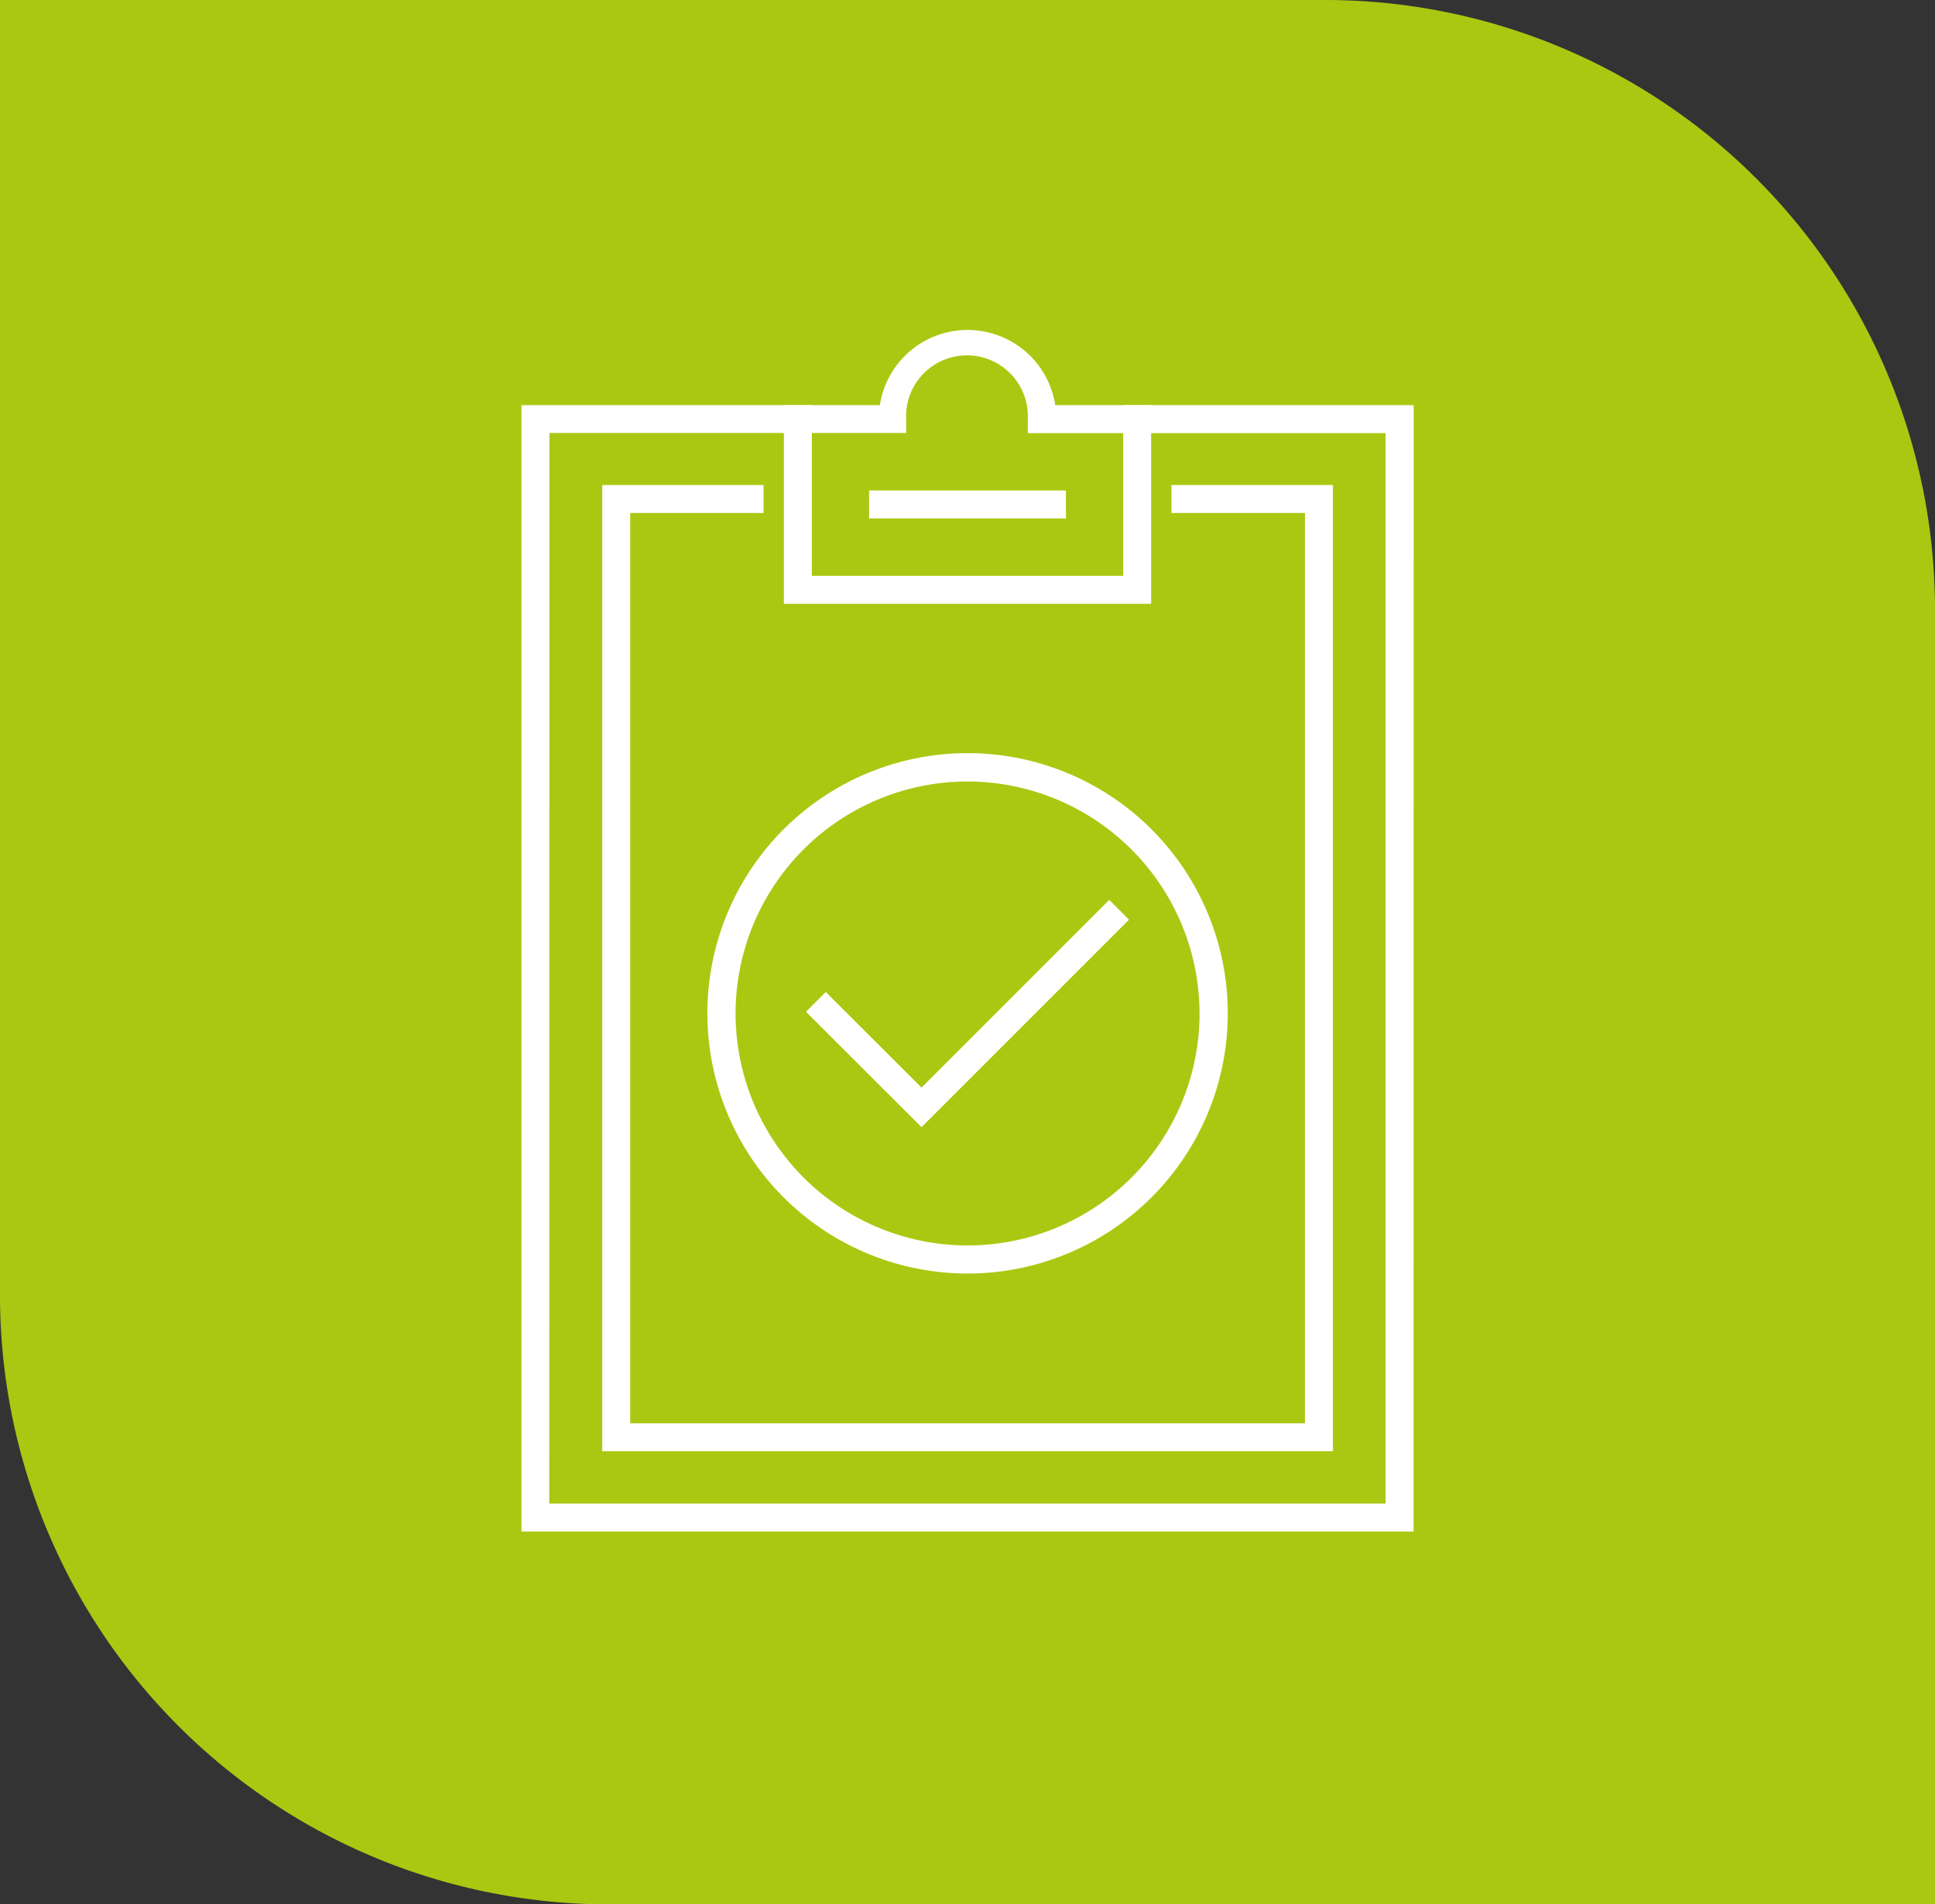
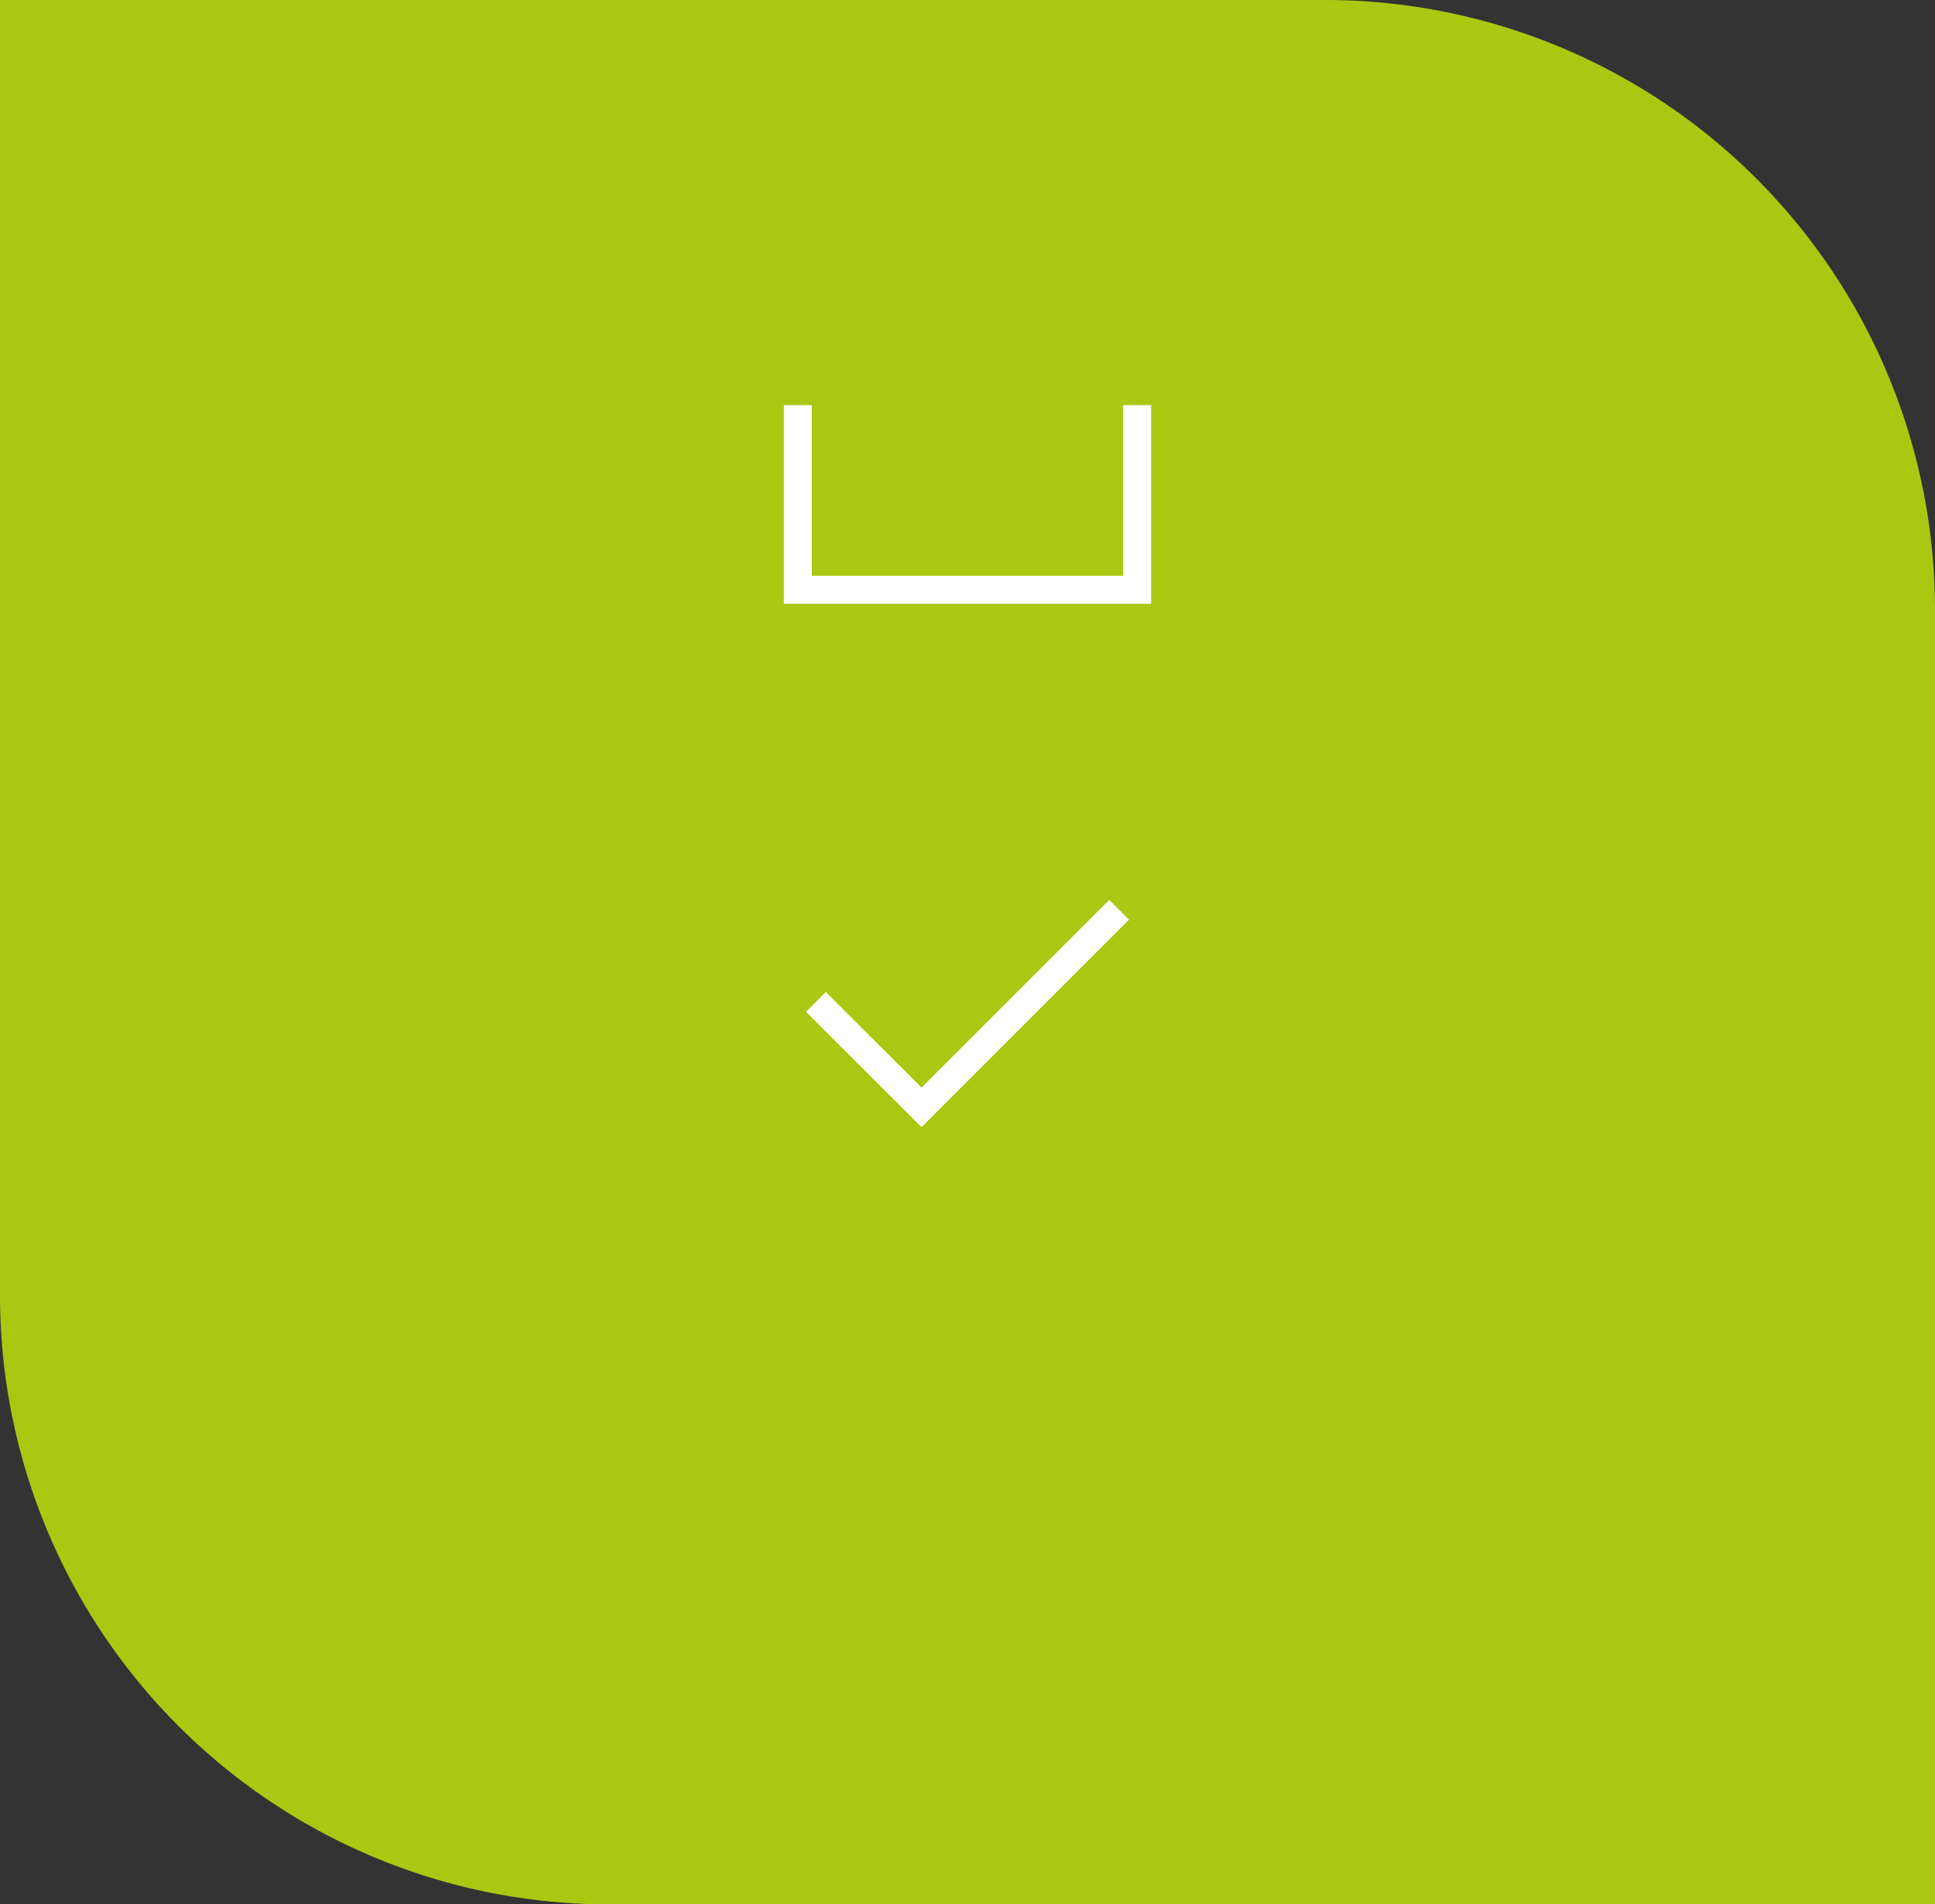
<svg xmlns="http://www.w3.org/2000/svg" viewBox="0 0 148.73 146.38">
  <rect x="0" y="0" width="148.73" height="146.38" fill="#333333" stroke="none" />
  <defs>
    <style>.cls-1{fill:#aac811;}.cls-2{fill:#fff;}</style>
  </defs>
  <title>aanmelden-stap-2</title>
  <g id="Layer_2" data-name="Layer 2">
    <g id="aanmedling">
      <path class="cls-1" d="M0,99.56a46.82,46.82,0,0,0,46.82,46.82H148.73V46.87A46.87,46.87,0,0,0,101.86,0H0Z" />
-       <path class="cls-2" d="M108.65,117.72H40.08V31.14H67.63a6.82,6.82,0,0,1,13.48,0h27.55Zm-66.43-2.15H106.5V33.29H79V32.21a4.68,4.68,0,1,0-9.35,0v1.07H42.23Zm39-83.36h0Z" />
-       <polygon class="cls-2" points="102.45 111.55 46.29 111.55 46.29 37.28 58.69 37.28 58.69 39.43 48.44 39.43 48.44 109.4 100.3 109.4 100.3 39.43 90.04 39.43 90.04 37.28 102.45 37.28 102.45 111.55" />
      <polygon class="cls-2" points="88.48 46.41 60.25 46.41 60.25 31.14 62.4 31.14 62.4 44.26 86.33 44.26 86.33 31.14 88.48 31.14 88.48 46.41" />
-       <rect class="cls-2" x="66.8" y="37.7" width="15.13" height="2.15" />
-       <path class="cls-2" d="M74.37,97.89a20,20,0,1,1,20-20A20,20,0,0,1,74.37,97.89Zm0-37.82A17.83,17.83,0,1,0,92.2,77.9,17.85,17.85,0,0,0,74.37,60.07Z" />
      <polygon class="cls-2" points="70.83 86.64 61.95 77.77 63.47 76.25 70.83 83.6 85.26 69.17 86.78 70.69 70.83 86.64" />
    </g>
  </g>
</svg>